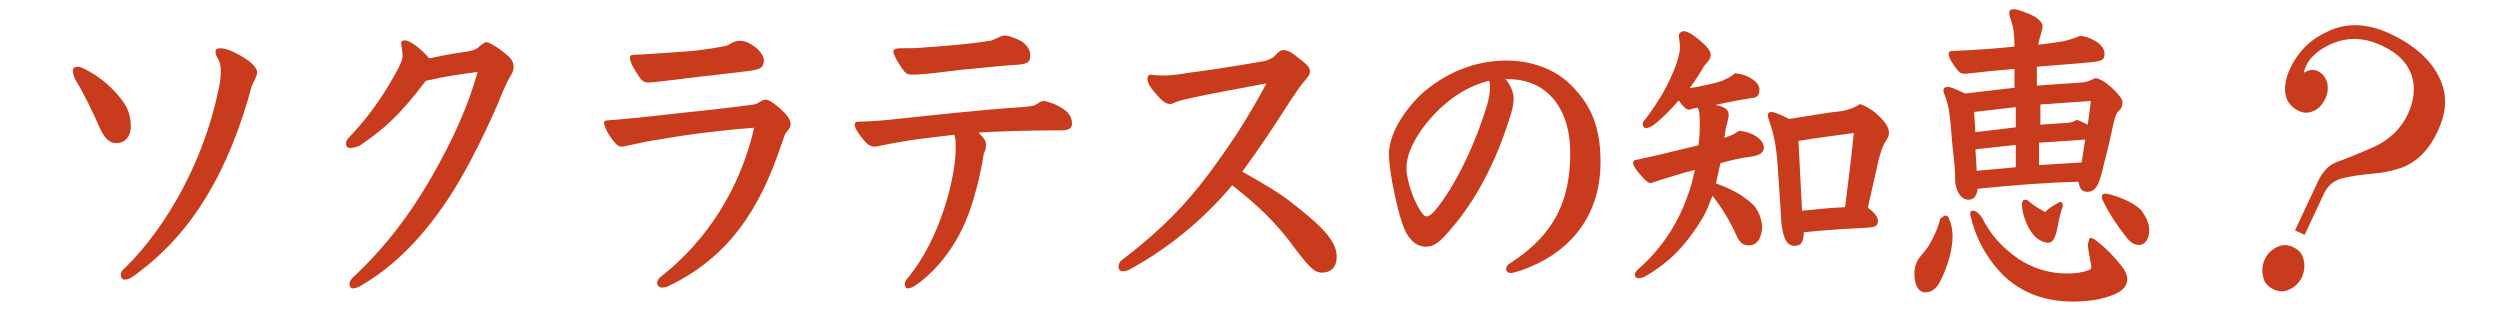
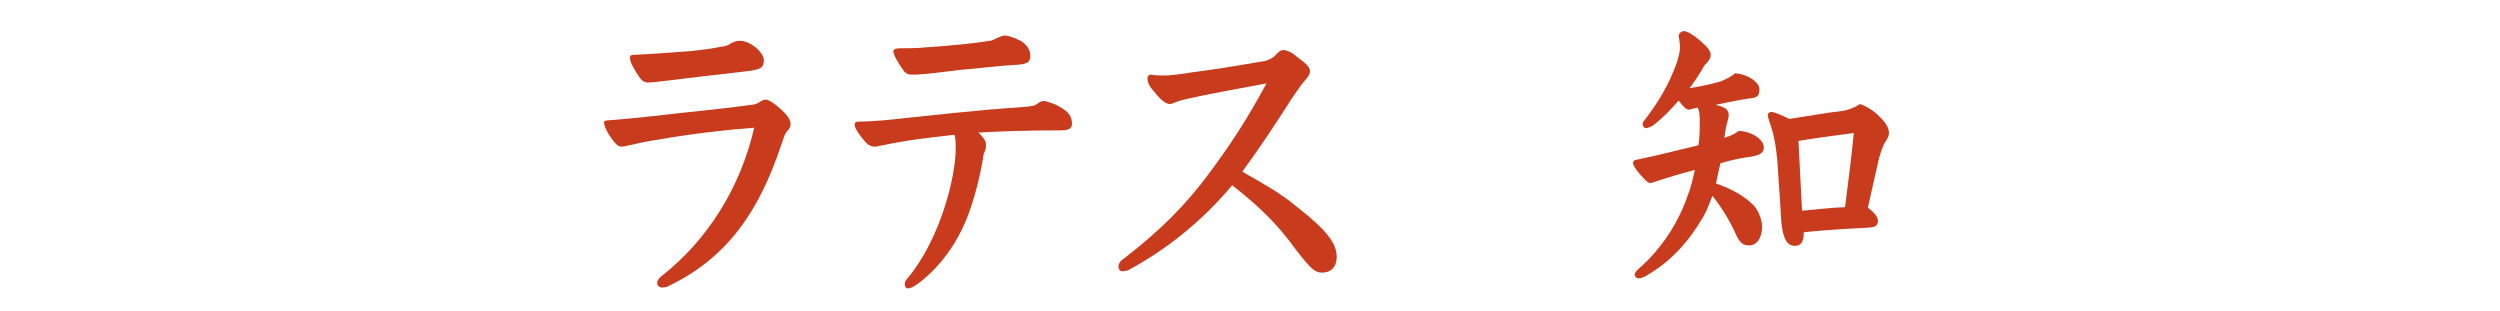
<svg xmlns="http://www.w3.org/2000/svg" version="1.1" id="レイヤー_1" x="0px" y="0px" viewBox="0 0 569.5 70.9" style="enable-background:new 0 0 569.5 70.9;" xml:space="preserve">
  <style type="text/css">
	.st0{fill:#C83B1C;}
</style>
  <g>
    <g>
-       <path class="st0" d="M517.9,65.9c-1.2-0.6-2-1.4-2.3-2.6c-0.4-1.4-0.3-2.8,0.3-4.2c0.6-1.3,1.6-2.3,3-2.9c1.1-0.5,2.3-0.5,3.5,0.1    c1.2,0.6,2,1.4,2.3,2.6c0.4,1.4,0.3,2.8-0.3,4.2c-0.6,1.3-1.6,2.3-3,2.9C520.3,66.5,519.1,66.5,517.9,65.9z M544.3,7.6    c6.7,3.1,10.8,7.3,12.3,12.5c0.8,2.9,0.4,6.1-1.2,9.6c-2,4.4-4.8,7.2-8.3,8.5c-2,0.7-4.3,1.2-6.9,1.4c-2.3,0.2-4.3,0.5-6.1,0.9    c-2.2,0.4-3.7,1.6-4.6,3.4l-4.5,9.6l-2.2-1l5.2-11.1c1.1-2.4,2.6-3.9,4.6-4.6c2-0.7,4.7-1.8,8.1-3.3c3.6-1.6,6.3-4.2,7.9-7.7    c1.3-2.9,1.6-5.6,0.9-8.2c-0.9-3.1-3.2-5.5-6.9-7.2c-4-1.9-7.8-2-11.5-0.4c-3.6,1.6-5.7,3.8-6.3,6.6c1.1-0.7,2.1-0.9,3.2-0.4    c1,0.5,1.7,1.3,2.1,2.5c0.3,1.2,0.2,2.4-0.3,3.6c-0.7,1.5-1.6,2.5-2.8,3c-1.1,0.5-2.2,0.5-3.3,0c-1.6-0.8-2.6-1.9-3-3.5    c-0.4-1.8-0.1-3.8,0.9-6c1.9-4.1,4.8-6.9,8.6-8.6C534.5,5.1,539.2,5.3,544.3,7.6z" />
-     </g>
+       </g>
    <g>
-       <path class="st0" d="M16.6,16c0-0.5,0.5-0.8,1.1-0.8s1.3,0.3,2.1,0.8c3,1.5,6.4,4.4,8.4,7.4c1.1,1.6,1.6,3.4,1.6,5.4    s-1.1,3.8-3.3,3.8c-1.8,0-2.8-1.5-3.6-3.1c-1.8-4.1-3.9-8.4-5.7-11.3C16.7,17.2,16.6,16.5,16.6,16z M57.9,18.5    c-0.7,1.1-0.8,2-1.3,3.8c-6.1,20.8-15.1,32.3-25.1,39.8c-1,0.8-2.1,1.6-3,1.6c-0.7,0-1-0.5-1-1.1s0.3-1,1-1.6    c10-9.8,18-25.1,21.1-39.8c0.5-2,0.7-3.6,0.7-4.8c0-0.8,0-2-0.7-3.1c-0.5-0.8-0.5-1.1-0.5-1.5c0-0.5,0.3-0.8,1-0.8    c1,0,2.3,0.3,4.9,1.8c2.6,1.5,3.6,2.8,3.6,3.8C58.5,17.2,58.1,18,57.9,18.5z" />
-       <path class="st0" d="M106.6,11.7c1.3-0.2,2-0.5,2.6-1.1c0.7-0.7,1.3-1,1.6-1c0.7,0,3.1,1.5,4.9,3.1c1.1,1,1.3,1.8,1.3,2.5    s-0.2,1.3-0.7,2.1c-1,1.6-2.1,4.4-3,6.6c-3.3,7.5-6.4,13.6-9.8,19.2C96.9,53.7,89.7,60.8,82,65.2c-0.3,0.2-1.1,0.5-1.6,0.5    s-0.8-0.5-0.8-1s0.3-1,0.8-1.5c7.7-7.2,13.1-14.6,17.7-22.5c5.1-8.9,8.5-16.4,10.7-24.3c-2.8,0.3-7.9,1.1-11.8,2    c-6.2,8.2-9.7,11.1-15.1,14.8c-0.7,0.3-1.5,0.5-2.1,0.5c-0.7,0-1-0.3-1-1.1c0-0.3,0.3-1,1-1.6c5.1-5.4,8.4-10.7,10.8-15.2    c0.7-1.3,1.1-2.3,1.1-3.1c0-1.3-0.3-2-0.3-3c0-0.3,0.3-0.5,0.8-0.5c1.1,0,3.3,1.5,5.6,4.1C101.8,12.4,105.3,11.9,106.6,11.7z" />
      <path class="st0" d="M150,31.8c-2.3,0.3-5.4,1-6.7,1.3c-0.8,0.2-1.3,0.3-1.8,0.3s-1-0.3-1.6-1.1c-1.5-1.8-2.3-3.6-2.3-4.4    c0-0.3,0.2-0.5,1.1-0.5c3.8-0.3,5.9-0.5,10.5-1c6.7-0.8,14.6-1.5,21.8-2.5c0.7,0,1.6-0.3,2.1-0.7c0.3-0.2,0.8-0.5,1.3-0.5    c0.7,0,1.8,0.7,3.4,2.1c1.1,1,2.3,2.3,2.3,3.4c0,0.8-0.3,1.1-0.7,1.6c-0.7,0.7-0.8,1.5-1.5,3.4c-4.8,14.3-11.8,25.4-25.7,32    c-0.3,0.2-0.8,0.3-1.5,0.3c-0.3,0-1-0.3-1-1c0-0.5,0.3-1.1,1-1.6c10.2-8,17.9-19.8,21.1-33.8C166.1,29.5,157.9,30.4,150,31.8z     M150.9,18.5c-1.6,0.2-2.6,0.3-3.3,0.3c-0.7,0-1.1-0.2-1.8-1c-1.6-2.3-2.3-3.8-2.3-4.6c0-0.5,0.2-0.7,0.8-0.7    c4.4-0.2,7.9-0.5,12.3-0.8c3.6-0.3,5.7-0.7,7.4-1c1.3-0.2,1.8-0.3,2.3-0.7c0.8-0.5,1.5-0.7,2.3-0.7c2.3,0,5.4,2.6,5.4,4.4    s-0.8,2.1-3.6,2.5C163.5,17,157.2,17.7,150.9,18.5z" />
      <path class="st0" d="M224.6,32.9c0,0.8,0,1.1-0.5,2.1c-0.7,4.6-1.8,9-3.3,13.3c-2.6,7.2-6.9,12.8-11.8,16.4c-1.1,0.8-1.8,1-2.1,1    c-0.5,0-0.8-0.3-0.8-1c0-0.5,0.3-1,0.8-1.5c7.4-9,10.8-23,10.8-29.2c0-1.8,0-2.5-0.3-3.3c-6.6,0.8-9.5,1-16.9,2.5    c-0.7,0.2-1,0.2-1.5,0.2c-0.3,0-0.8-0.2-1.3-0.5c-0.8-0.7-3-3.4-3-4.4c0-0.7,0.3-0.8,1.3-0.8c1.8,0,3.8-0.2,5.4-0.3    c10.7-1.1,20.8-2.3,31.5-3c2.3-0.2,2.8-0.3,3.3-0.7c0.7-0.5,1.1-0.7,1.6-0.7s1.8,0.5,2.6,0.8c2.6,1.3,3.8,2.3,3.8,4.4    c0,1.1-0.8,1.5-2.6,1.5c-7.7,0-13.6,0.2-18.7,0.5C224.3,31.6,224.6,32.2,224.6,32.9z M208.7,17c-0.7,0-0.8,0-1.1,0    c-0.7,0-1.1-0.2-1.6-0.7c-1.5-2-2.5-3.9-2.5-4.6c0-0.3,0.3-0.7,1.5-0.7c1.5,0,3.9,0,5.7-0.2c7.5-0.5,11.5-1,14.8-1.5    c0.3,0,0.7-0.2,1.8-0.7c0.7-0.3,1-0.5,1.6-0.5c1,0,2.6,0.7,3.8,1.3c1.1,0.8,2,1.8,2,3.3s-0.7,2-3.8,2.1c-3.6,0.2-8,0.8-12,1.1    C215.4,16.3,212.2,16.8,208.7,17z" />
      <path class="st0" d="M295.3,47c6.9,5.4,9.2,8.4,9.2,11.5c0,2.5-1.5,3.6-3.3,3.6c-1.6,0-2.5-0.7-5.9-5.1    c-4.6-6.4-8.9-10.3-14.6-14.8c-6.9,8.2-14.9,14.6-23.6,19.3c-0.5,0.2-1,0.3-1.5,0.3c-0.3,0-0.8-0.3-0.8-1s0.3-1.3,1.1-1.8    c8.7-6.7,14.3-12.5,19.3-19.2s8.9-12.6,13.3-20.8c-7,1.3-13.6,2.5-17.5,3.4c-2.3,0.5-2.6,0.7-3,0.8c-0.7,0.3-1.1,0.5-1.5,0.5    c-0.8,0-2-0.8-3.3-2.5c-1.5-1.6-1.8-2.5-1.8-3.4c0-0.5,0.3-0.8,0.8-0.8c1.1,0.2,2.1,0.2,3.1,0.2c1.1,0,3-0.2,6.1-0.7    c4.1-0.5,10.3-1.5,16.7-2.6c0.8-0.2,2-0.7,2.6-1.5c0.5-0.5,1-1,1.6-1c0.8,0,2,0.5,3.1,1.5c2,1.5,3,2.3,3,3.3    c0,0.8-0.3,1.1-1.1,2.1c-1,1.1-2.1,2.8-3,4.1c-4.3,6.7-7,10.8-11.3,16.7C287.9,41.9,291.7,44,295.3,47z" />
-       <path class="st0" d="M342.8,17.8c1.5,1.8,2,3.4,2,4.6c0,1.1-0.2,2.5-1,4.8c-3,9.5-7.5,18.4-13.4,25.1c-2.5,3-3.8,3.9-5.6,3.9    c-2.1,0-3.8-1.5-4.9-4.1c-1-2.5-1.8-5.6-2.8-10.8c-0.5-3-0.7-4.9-0.7-6.2c0-3.9,2.6-8.9,7-13.3c5.6-5.2,12.6-8,19.7-8    c5.6,0,11,1.8,14.8,5.6c4.4,4.4,6.7,9.3,6.7,17.5c0,13.3-8,21.3-18.4,24.8c-1.1,0.3-1.6,0.5-2.1,0.5c-0.3,0-1-0.3-1-0.8    c0-0.7,0.3-1.1,1-1.5c10.3-6.6,13.6-14.6,13.6-25.1c0-5.6-1.6-10.3-4.9-13.4c-2.5-2.3-5.6-3.4-9.8-3.4L342.8,17.8z M323.8,29.6    c-2.3,3.3-3.4,6.1-3.4,8.7c0,3.3,2.1,8.5,3.6,10.3c0.3,0.5,0.7,0.7,1.1,0.7c0.3,0,0.8-0.3,1.6-1.1c4.8-5.7,9.3-15.2,12-24.1    c0.5-1.5,0.7-3,0.7-4.1c0-0.7,0-1.3-0.2-1.6C333.2,19.9,327.9,23.9,323.8,29.6z" />
      <path class="st0" d="M393.8,26.2c0,0.5-0.2,1.1-0.3,1.6c-0.3,1-0.5,2.1-0.7,3.6c1.5-0.5,2.3-0.8,3.3-1.6c3.1,0.2,5.7,2,5.7,3.8    c0,1.1-0.8,1.8-3,2.1c-2.3,0.3-4.6,0.8-6.9,1.5c-0.3,1.5-0.7,3-1,4.6c3.3,1.1,6.4,2.8,8.5,4.9c0.8,0.7,2,3,2,4.9    c0,2.5-1.1,4.3-3,4.3c-1.3,0-2.1-0.5-3.1-2.8c-1.1-2.5-3-5.7-5.2-8.5c-0.7,1.8-1.3,3.4-2.1,4.8c-3.8,6.4-7.7,10.3-12.8,13.3    c-0.3,0.2-1.1,0.7-2,0.7c-0.5,0-0.8-0.5-0.8-0.8c0-0.5,0.3-0.8,0.8-1.3c5.9-5.1,9.5-11.5,11.3-16.9c0.7-1.6,1.1-3.6,1.6-5.7    c-3.1,0.8-6.4,1.8-10,3c-0.7,0-1.1-0.5-1.6-1c-1.1-1.1-2.5-2.8-2.5-3.6c0-0.3,0.3-0.7,0.8-0.7c4.9-1,9.8-2.3,14.1-3.3    c0.3-1.8,0.3-3.6,0.3-5.2c0-1.5,0-2.6-0.5-3.4c-0.7,0.2-1.3,0.3-2,0.5c-0.5,0-1.3-0.7-2.3-2.1c-1.8,2.1-3.8,4.1-5.7,5.6    c-0.8,0.5-1.5,0.7-1.8,0.7c-0.3,0-0.7-0.5-0.7-0.8c0-0.5,0.3-1,0.5-1.1c3.3-4.4,5.4-7.9,7.2-12.8c0.5-1.5,0.8-2.8,0.8-3.6    c0-1.1-0.2-2-0.3-2.8c0.2-0.7,0.7-1,1.3-1s2,0.8,3.4,2c1.8,1.5,2.6,2.5,2.6,3.4c0,0.8-0.5,1.5-1.5,2.5c-0.8,1.5-2,3.3-3.3,5.1    c3-0.5,5.6-1.1,7.2-1.6c1.1-0.5,2.3-1,3.1-1.8c3.1,0.2,5.6,2.1,5.6,3.6c0,1.3-0.3,2-2.1,2.1c-2,0.3-4.8,0.8-7.9,1.5    C393.3,24.4,393.8,25.2,393.8,26.2z M425.5,47.3c1.1,0.8,2.3,2,2.3,3c0,1.3-0.8,1.5-2.8,1.6c-4.3,0.2-9.2,0.5-14.1,1    c0,2.5-0.8,3.1-2.1,3.1c-1.8,0-2.6-1.8-3-5.2c-0.2-3.3-0.3-5.2-0.7-10.8c-0.3-5.6-0.8-9-2.1-12.5c-0.2-0.7-0.3-1-0.3-1.3    s0.3-0.7,0.8-0.7c0.7,0,2.5,0.8,4.1,1.6c4.6-0.7,8.9-1.5,12-1.8c1.3-0.2,3-0.8,4.1-1.6c1.5,0.5,3.3,1.6,4.6,3c1.5,1.5,2,2.6,2,3.6    c0,0.7-0.2,1.1-1,2.3c-0.3,0.5-0.8,1.8-1.3,3.6L425.5,47.3z M410.5,48c3.3-0.3,6.6-0.7,9.8-0.8c0.8-6.2,1.5-11.8,2-16.9    c-3.6,0.5-8.5,1.1-12.6,1.8v0.2L410.5,48z" />
-       <path class="st0" d="M443.2,49.1c0.3,0,0.7,0.2,0.8,0.8c0.5,1,0.8,2.5,0.8,3.9c0,2.6-0.8,5.9-2.3,9.2c-1.1,2.6-2.3,3.6-3.9,3.6    c-1.5,0-2.5-1.5-2.5-4.3c0-1.6,0.5-3,1.8-4.4c0.7-0.8,1.3-1.6,1.8-2.5c1.1-2,1.8-3.6,2.3-5.6C442.5,49.5,442.8,49.1,443.2,49.1z     M474,18.8c1.1,0,2.3-0.5,3.3-1c0.8,0,2.3,0.8,4.1,2.5c1.5,1.5,2.1,2.3,2.1,3.1c0,0.7-0.3,1.5-1.1,2.1c-0.3,0.5-0.7,1.3-1.1,3.3    c-0.8,3.9-1.6,6.9-2.5,10.5c-0.8,3.1-1.6,4.4-3.3,4.4c-1.3,0-1.8-0.8-2-2.3c-7.7,0.2-15.2,0.8-23,1.6c-0.2,1.6-0.8,2.5-2.1,2.5    s-2.5-1.1-3-3.8c0-3-0.2-4.6-0.7-9.2c-0.5-6.6-0.7-8-1.5-10.3c-0.3-0.8-0.5-1.3-0.5-1.6c0-0.5,0.3-0.8,1-0.8s2.3,0.7,3.9,1.5    l11.3-1.3v-4.3c-3.8,0.3-7.7,0.7-11.1,1.1c-0.8,0-1.1,0-1.8-0.7c-1.3-1.6-2.1-3.1-2.1-3.8c0-0.5,0.2-0.7,1.1-0.7    c4.8-0.2,9.5-0.5,13.9-1c0-3-0.3-4.6-0.7-5.7c-0.3-0.8-0.5-1.5-0.5-2c0-0.5,0.3-0.8,1.1-0.8c0.7,0,3.1,0.8,4.9,1.8    c1.1,0.8,1.6,1.5,1.6,2c0,0.8-0.3,1.5-0.5,2.3c-0.2,0.5-0.3,1.1-0.5,2c1.8-0.2,3.6-0.5,5.1-0.7c1.5-0.2,2.8-0.7,4.4-1.3    c2,0,5.6,1.8,5.6,3.9c0,1.5-0.3,1.8-3.3,2.1c-3.8,0.3-7.9,0.7-12.1,1v4.3L474,18.8z M475.8,55c0-0.5,0.2-0.8,0.5-0.8    c0.3,0,0.5,0.2,0.8,0.3c2.5,1.8,4.8,4.3,6.2,6.1c0.8,1,1.3,2.1,1.3,3c0,1.5-1.1,2.8-3.3,3.6c-2.5,1-5.6,1.5-9,1.5    c-6.2,0-11.1-1.8-15.1-5.2c-3.8-3.4-6.9-8.4-8.2-13.9c0-0.3-0.2-0.5-0.2-0.8c0-0.7,0.3-0.8,0.7-0.8c0.8,0,1.6,1,2,1.6    c2,3.9,4.4,6.6,8.2,9.3c3.1,2.1,7,3.4,11,3.4c2,0,3.6-0.2,4.9-0.7c0.7-0.2,0.8-0.3,0.8-1c-0.3-1.8-0.7-3.4-0.8-4.9L475.8,55z     M459.2,29v-4.6l-9.5,1.1l0.3,4.6L459.2,29z M459.2,38.1v-5.1l-9.2,1l0.3,4.9L459.2,38.1z M468.9,46.2c0.2-0.2,0.3-0.2,0.5-0.2    c0.3,0,0.5,0.3,0.5,0.8c0,0.2,0,0.3-0.2,0.7c-0.5,1.6-0.8,3.4-1.1,4.8c-0.5,2.1-1,3-2.1,3c-0.8,0-1.8-0.5-2.6-1.1    c-1.8-1.6-3.3-5.1-3.3-7.7c0-0.7,0.3-1,0.7-1c0.3,0,0.5,0,0.8,0.3c1.1,1,2.5,1.8,3.8,2.5C466.6,47.5,467.8,46.8,468.9,46.2z     M474.2,37l0.8-5.2l-10.5,0.7v5.1L474.2,37z M470.6,28c1.1,0,1.8-0.3,2.5-0.7c0.7,0.2,1.6,0.7,2.5,1.1l0.7-5.4l-11.5,0.8v4.6    L470.6,28z M489.6,52.4c0,1.8-0.8,3.4-2.3,3.4c-1.1,0-2-0.5-3.1-2c-1.8-2.3-3.8-5.2-5.1-8c-0.2-0.3-0.3-0.7-0.3-1    c0-0.5,0.3-0.7,0.8-0.7c0.7,0,5.7,1.3,8.2,3.8C488.9,49.5,489.6,50.9,489.6,52.4z" />
    </g>
  </g>
</svg>